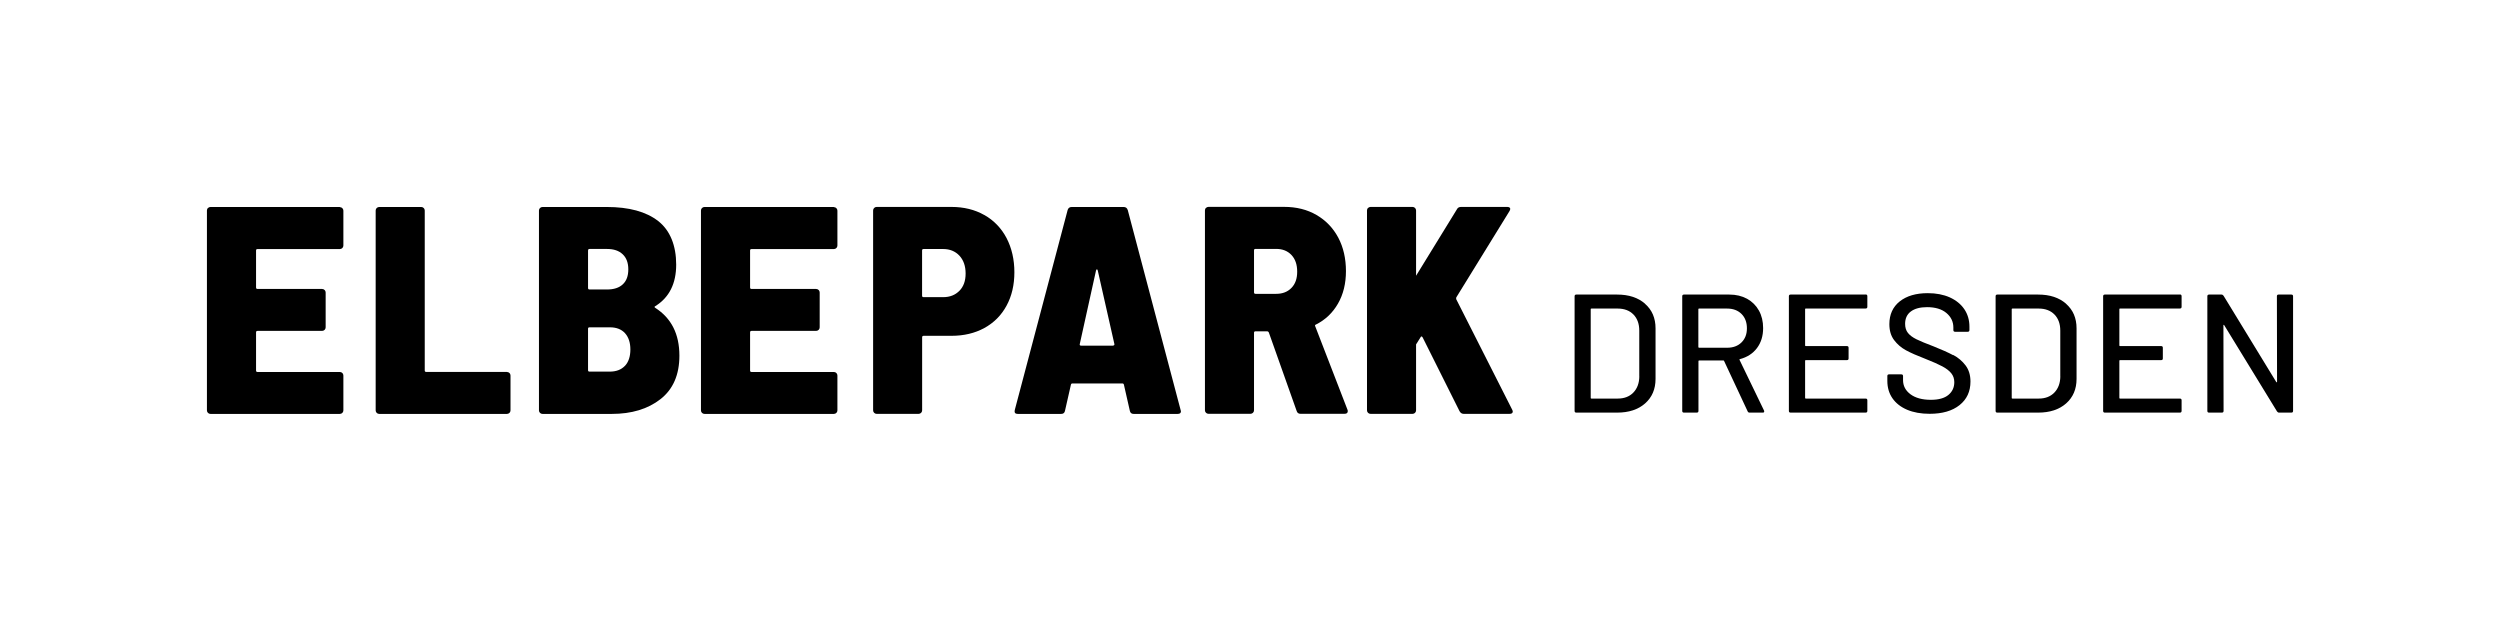
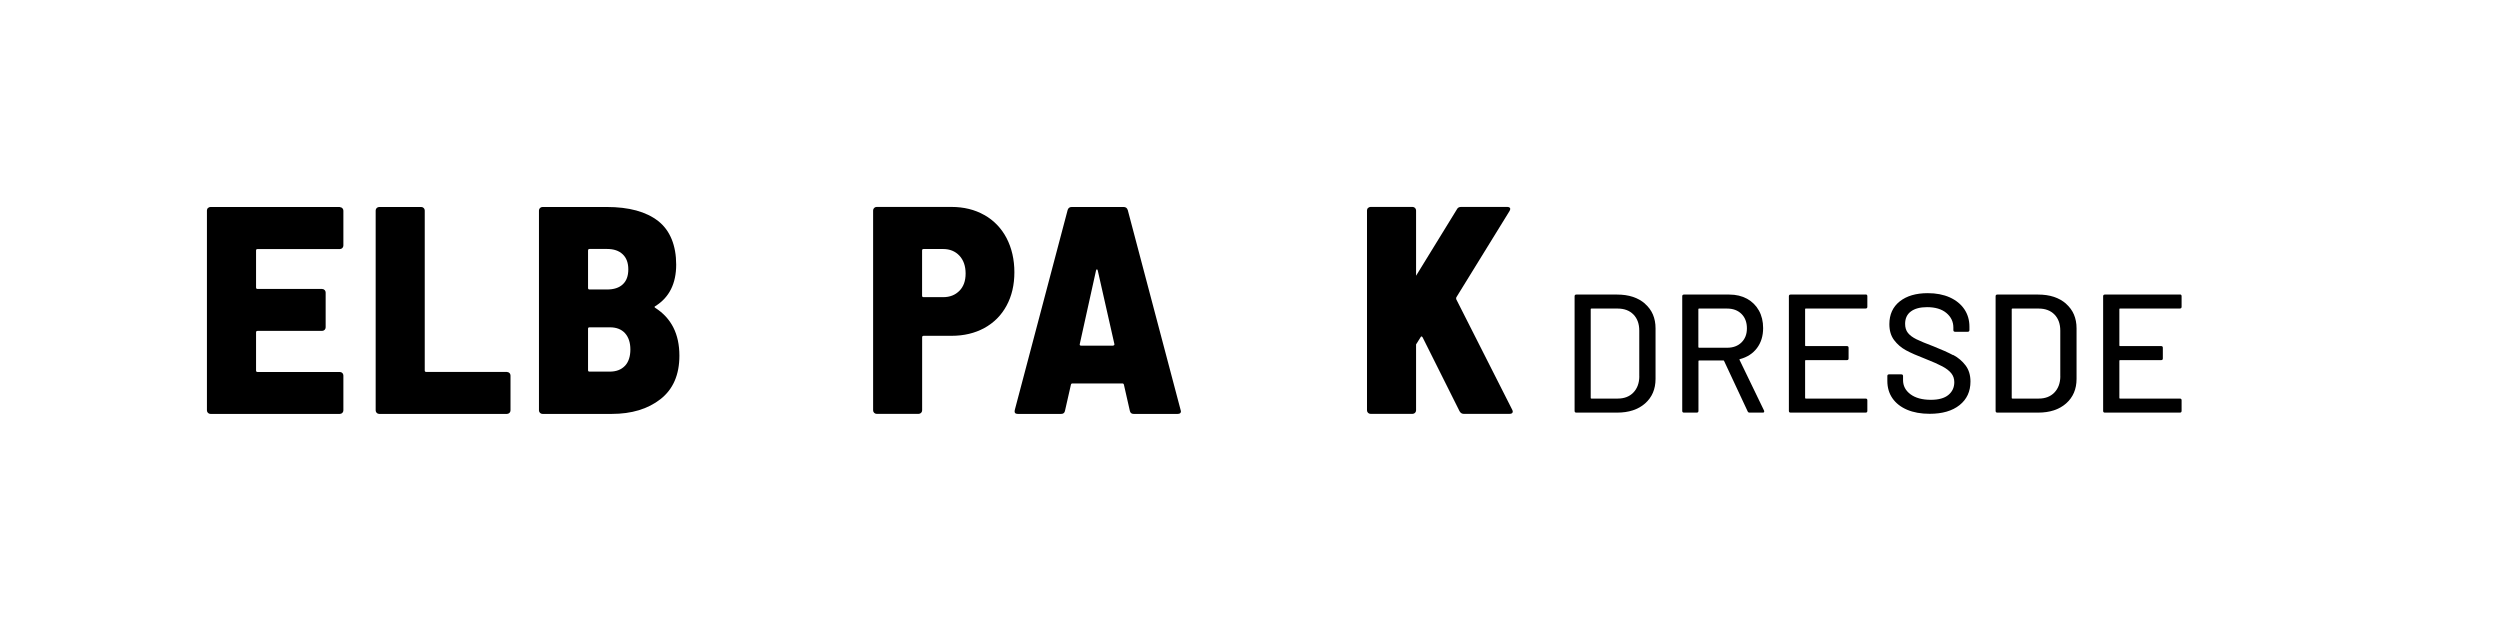
<svg xmlns="http://www.w3.org/2000/svg" id="Logo_Elbepark" data-name="Logo Elbepark" viewBox="0 0 482.41 119.81">
  <defs>
    <style>
      .cls-1 {
        stroke-width: 0px;
      }
    </style>
  </defs>
  <path class="cls-1" d="m65.58,39.94h-24.96c-.19,0-.35.07-.49.2s-.2.29-.2.48v38.57c0,.19.07.35.2.48.13.13.29.2.49.2h24.96c.19,0,.35-.07.48-.2.13-.13.2-.29.2-.48v-6.73c0-.19-.07-.35-.2-.48-.13-.13-.29-.2-.48-.2h-15.88c-.19,0-.29-.09-.29-.28v-7.36c0-.19.09-.29.29-.29h12.45c.19,0,.35-.07.49-.2.13-.13.2-.29.2-.48v-6.73c0-.19-.07-.35-.2-.48-.13-.13-.3-.2-.49-.2h-12.45c-.19,0-.29-.09-.29-.29v-7.13c0-.19.09-.28.29-.28h15.88c.19,0,.35-.07.48-.2s.2-.29.2-.48v-6.73c0-.19-.07-.35-.2-.48-.13-.13-.29-.2-.48-.2Z" />
  <path class="cls-1" d="m97.82,71.77h-15.57c-.19,0-.29-.09-.29-.28v-30.87c0-.19-.07-.35-.2-.48-.13-.13-.29-.2-.48-.2h-8.1c-.19,0-.35.07-.49.2-.13.13-.2.29-.2.48v38.57c0,.19.07.35.2.48.13.13.29.2.49.2h24.64c.19,0,.35-.07.49-.2.13-.13.2-.29.2-.48v-6.73c0-.19-.07-.35-.2-.48-.13-.13-.3-.2-.49-.2Z" />
  <path class="cls-1" d="m126.43,59.39c-.19-.11-.17-.23.06-.34,2.66-1.67,3.99-4.34,3.99-7.99s-1.16-6.61-3.48-8.41c-2.32-1.81-5.63-2.71-9.93-2.71h-12.38c-.19,0-.35.07-.49.2-.13.13-.2.29-.2.48v38.57c0,.19.07.35.2.48.13.13.29.2.49.2h13.35c3.84,0,6.98-.95,9.41-2.85,2.43-1.9,3.65-4.7,3.65-8.39,0-4.18-1.56-7.26-4.68-9.24Zm-12.95-11.07c0-.19.09-.28.29-.28h3.37c1.29,0,2.3.34,3.02,1.03.72.68,1.08,1.65,1.08,2.91s-.35,2.22-1.06,2.88c-.71.67-1.72,1-3.05,1h-3.37c-.19,0-.29-.09-.29-.29v-7.25Zm7.1,22.28c-.7.74-1.68,1.11-2.94,1.11h-3.88c-.19,0-.29-.09-.29-.28v-7.99c0-.19.09-.28.29-.28h3.94c1.25,0,2.22.38,2.91,1.14.68.76,1.03,1.81,1.03,3.14s-.35,2.43-1.06,3.17Z" />
-   <path class="cls-1" d="m160.91,39.94h-24.96c-.19,0-.35.07-.49.2-.13.13-.2.29-.2.48v38.57c0,.19.07.35.2.48.13.13.29.2.49.2h24.96c.19,0,.35-.07.48-.2.13-.13.2-.29.2-.48v-6.73c0-.19-.07-.35-.2-.48-.13-.13-.29-.2-.48-.2h-15.88c-.19,0-.29-.09-.29-.28v-7.36c0-.19.09-.29.29-.29h12.45c.19,0,.35-.07.49-.2.13-.13.2-.29.2-.48v-6.73c0-.19-.07-.35-.2-.48-.13-.13-.3-.2-.49-.2h-12.45c-.19,0-.29-.09-.29-.29v-7.13c0-.19.09-.28.29-.28h15.88c.19,0,.35-.07.48-.2s.2-.29.2-.48v-6.73c0-.19-.07-.35-.2-.48-.13-.13-.29-.2-.48-.2Z" />
  <path class="cls-1" d="m189.95,41.5c-1.84-1.05-3.97-1.57-6.36-1.57h-14.43c-.19,0-.35.07-.48.2-.13.13-.2.29-.2.48v38.57c0,.19.07.35.2.48.13.13.29.2.48.2h8.1c.19,0,.35-.07.48-.2.13-.13.2-.29.2-.48v-14.09c0-.19.1-.29.29-.29h5.36c2.4,0,4.52-.5,6.36-1.51,1.84-1.01,3.27-2.44,4.28-4.31,1.01-1.86,1.51-4.01,1.51-6.45s-.51-4.67-1.51-6.59c-1.01-1.92-2.44-3.4-4.28-4.45Zm-4.82,14.61c-.8.82-1.84,1.23-3.14,1.23h-3.77c-.19,0-.29-.09-.29-.28v-8.73c0-.19.1-.28.29-.28h3.77c1.29,0,2.34.43,3.14,1.28.8.86,1.2,2.01,1.2,3.45s-.4,2.52-1.2,3.34Z" />
  <path class="cls-1" d="m217.6,40.51c-.11-.38-.38-.57-.8-.57h-9.98c-.42,0-.68.19-.8.57l-10.21,38.62c-.11.49.08.74.57.74h8.39c.42,0,.67-.21.74-.63l1.14-5.02c.04-.15.13-.23.29-.23h9.64c.15,0,.25.08.29.23l1.14,5.02c.08.42.32.63.74.63h8.5c.42,0,.63-.17.63-.51l-.06-.23-10.21-38.62Zm-2.63,26.1c-.08.06-.15.09-.23.09h-6.1c-.23,0-.32-.09-.29-.28l3.14-14.21c.04-.15.09-.23.17-.23s.13.08.17.23l3.2,14.15c.04.11.02.2-.06.26Z" />
-   <path class="cls-1" d="m253.79,62.98c-.08-.19-.04-.3.11-.34,1.83-.91,3.25-2.26,4.28-4.05,1.03-1.79,1.54-3.88,1.54-6.28s-.49-4.58-1.48-6.45c-.99-1.86-2.39-3.32-4.19-4.37-1.81-1.05-3.89-1.57-6.25-1.57h-14.6c-.19,0-.35.07-.49.2s-.2.29-.2.48v38.57c0,.19.07.35.2.48.13.13.29.2.49.2h8.1c.19,0,.35-.07.48-.2.13-.13.2-.29.2-.48v-14.95c0-.19.09-.29.29-.29h2.28c.11,0,.21.08.29.23l5.36,15.12c.11.38.36.57.74.57h8.5c.42,0,.63-.17.63-.51,0-.11-.02-.21-.06-.29l-6.22-16.09Zm-4.59-7.42c-.74.76-1.72,1.14-2.94,1.14h-3.99c-.19,0-.29-.09-.29-.29v-8.1c0-.19.09-.28.29-.28h3.99c1.22,0,2.2.39,2.94,1.17.74.78,1.11,1.85,1.11,3.22s-.37,2.38-1.11,3.14Z" />
  <path class="cls-1" d="m281.01,57.79c-.04-.15-.04-.29,0-.4l10.27-16.66c.15-.27.18-.47.09-.6-.1-.13-.28-.2-.54-.2h-8.9c-.38,0-.65.15-.8.46l-7.88,12.82v-12.6c0-.19-.07-.35-.2-.48-.13-.13-.29-.2-.48-.2h-8.1c-.19,0-.35.07-.49.2s-.2.29-.2.48v38.57c0,.19.07.35.2.48.13.13.29.2.49.2h8.1c.19,0,.35-.07.48-.2.13-.13.2-.29.2-.48v-12.72l.86-1.37c.11-.23.25-.23.4,0l7.13,14.26c.19.34.46.51.8.51h8.84c.42,0,.63-.15.63-.46,0-.08-.04-.19-.11-.34l-10.78-21.28Z" />
  <path class="cls-1" d="m317.44,58.61c-1.35-1.18-3.14-1.77-5.4-1.77h-7.87c-.22,0-.33.11-.33.33v22.12c0,.22.11.33.33.33h7.87c2.26,0,4.06-.59,5.4-1.77,1.34-1.18,2.02-2.76,2.02-4.73v-9.76c0-1.97-.67-3.55-2.02-4.73Zm-1.11,14.04c-.02,1.3-.41,2.34-1.16,3.11-.75.77-1.75,1.15-3.01,1.15h-5.08c-.09,0-.13-.04-.13-.13v-17.11c0-.09.04-.13.13-.13h5.08c1.28,0,2.29.39,3.04,1.15.75.77,1.12,1.81,1.12,3.11v8.85Z" />
  <path class="cls-1" d="m335.66,69.46c-.04-.06-.02-.12.07-.16,1.41-.37,2.51-1.08,3.3-2.13.79-1.05,1.19-2.34,1.19-3.86,0-1.28-.27-2.41-.81-3.38s-1.31-1.74-2.29-2.28c-.99-.54-2.13-.81-3.43-.81h-8.75c-.22,0-.33.11-.33.33v22.12c0,.22.11.33.33.33h2.47c.22,0,.33-.11.33-.33v-9.6c0-.09.04-.13.13-.13h4.69c.07,0,.11.03.13.1l4.55,9.73c.07.15.18.23.36.23h2.57c.17,0,.26-.08.26-.23,0-.06-.01-.12-.03-.16l-4.72-9.76Zm-7.81-2.37c-.09,0-.13-.04-.13-.13v-7.29c0-.09.04-.13.13-.13h5.43c1.15,0,2.07.35,2.77,1.04.69.69,1.04,1.62,1.04,2.77s-.35,2.03-1.04,2.72c-.69.68-1.62,1.03-2.77,1.03h-5.43Z" />
  <path class="cls-1" d="m360,56.84h-14.48c-.22,0-.33.11-.33.33v22.12c0,.22.11.33.33.33h14.48c.22,0,.33-.11.33-.33v-2.05c0-.22-.11-.33-.33-.33h-11.55c-.09,0-.13-.04-.13-.13v-7.16c0-.09.04-.13.13-.13h7.94c.22,0,.32-.11.32-.33v-2.05c0-.22-.11-.33-.32-.33h-7.94c-.09,0-.13-.04-.13-.13v-6.99c0-.09.04-.13.13-.13h11.55c.22,0,.33-.11.33-.33v-2.05c0-.22-.11-.33-.33-.33Z" />
  <path class="cls-1" d="m376.88,68.53c-.96-.51-2.2-1.07-3.74-1.68-1.5-.56-2.61-1.03-3.33-1.38-.73-.36-1.27-.76-1.64-1.22-.37-.46-.55-1.04-.55-1.76,0-1.04.37-1.84,1.11-2.39.74-.55,1.78-.83,3.12-.83,1.58,0,2.83.37,3.73,1.12.9.75,1.35,1.69,1.35,2.81v.49c0,.22.11.33.33.33h2.44c.22,0,.33-.11.33-.33v-.65c0-1.28-.33-2.41-.99-3.38s-1.6-1.73-2.81-2.28c-1.22-.54-2.63-.81-4.23-.81-2.28,0-4.08.53-5.42,1.59-1.33,1.06-2,2.53-2,4.39,0,1.24.3,2.26.91,3.07.61.81,1.37,1.47,2.29,1.97.92.5,2.17,1.05,3.76,1.66,1.43.56,2.52,1.05,3.27,1.45.75.4,1.32.84,1.71,1.32.39.48.59,1.05.59,1.72,0,1.02-.38,1.84-1.14,2.47-.76.63-1.89.94-3.38.94-1.67,0-2.98-.36-3.94-1.07-.96-.72-1.43-1.63-1.43-2.73v-.78c0-.22-.11-.33-.33-.33h-2.38c-.22,0-.32.11-.32.33v.94c0,1.28.33,2.4.99,3.35s1.61,1.69,2.83,2.21c1.23.52,2.67.78,4.34.78,2.45,0,4.38-.56,5.78-1.68,1.4-1.12,2.1-2.63,2.1-4.54,0-1.24-.31-2.27-.94-3.11-.63-.83-1.42-1.51-2.38-2.02Z" />
  <path class="cls-1" d="m398.68,58.61c-1.35-1.18-3.14-1.77-5.4-1.77h-7.87c-.22,0-.33.11-.33.33v22.12c0,.22.11.33.33.33h7.87c2.26,0,4.06-.59,5.4-1.77,1.34-1.18,2.02-2.76,2.02-4.73v-9.76c0-1.97-.67-3.55-2.02-4.73Zm-1.11,14.04c-.02,1.3-.41,2.34-1.16,3.11-.75.77-1.75,1.15-3.01,1.15h-5.08c-.09,0-.13-.04-.13-.13v-17.11c0-.09.04-.13.13-.13h5.08c1.28,0,2.29.39,3.04,1.15.75.77,1.12,1.81,1.12,3.11v8.85Z" />
  <path class="cls-1" d="m420.64,56.84h-14.48c-.22,0-.33.11-.33.33v22.12c0,.22.11.33.33.33h14.48c.22,0,.33-.11.33-.33v-2.05c0-.22-.11-.33-.33-.33h-11.55c-.09,0-.13-.04-.13-.13v-7.16c0-.09.04-.13.13-.13h7.94c.22,0,.32-.11.32-.33v-2.05c0-.22-.11-.33-.32-.33h-7.94c-.09,0-.13-.04-.13-.13v-6.99c0-.09.04-.13.13-.13h11.55c.22,0,.33-.11.33-.33v-2.05c0-.22-.11-.33-.33-.33Z" />
-   <path class="cls-1" d="m442.15,56.84h-2.47c-.22,0-.32.11-.32.33l.03,16.49c0,.07-.02.1-.07.11-.04.01-.08-.02-.1-.08l-10.15-16.62c-.11-.15-.24-.23-.39-.23h-2.41c-.22,0-.33.11-.33.33v22.12c0,.22.11.33.33.33h2.47c.22,0,.33-.11.33-.33l-.03-16.5c0-.06.02-.1.06-.11.04-.01.08.02.1.08l10.18,16.63c.11.15.24.23.39.23h2.38c.22,0,.33-.11.33-.33v-22.12c0-.22-.11-.33-.33-.33Z" />
</svg>